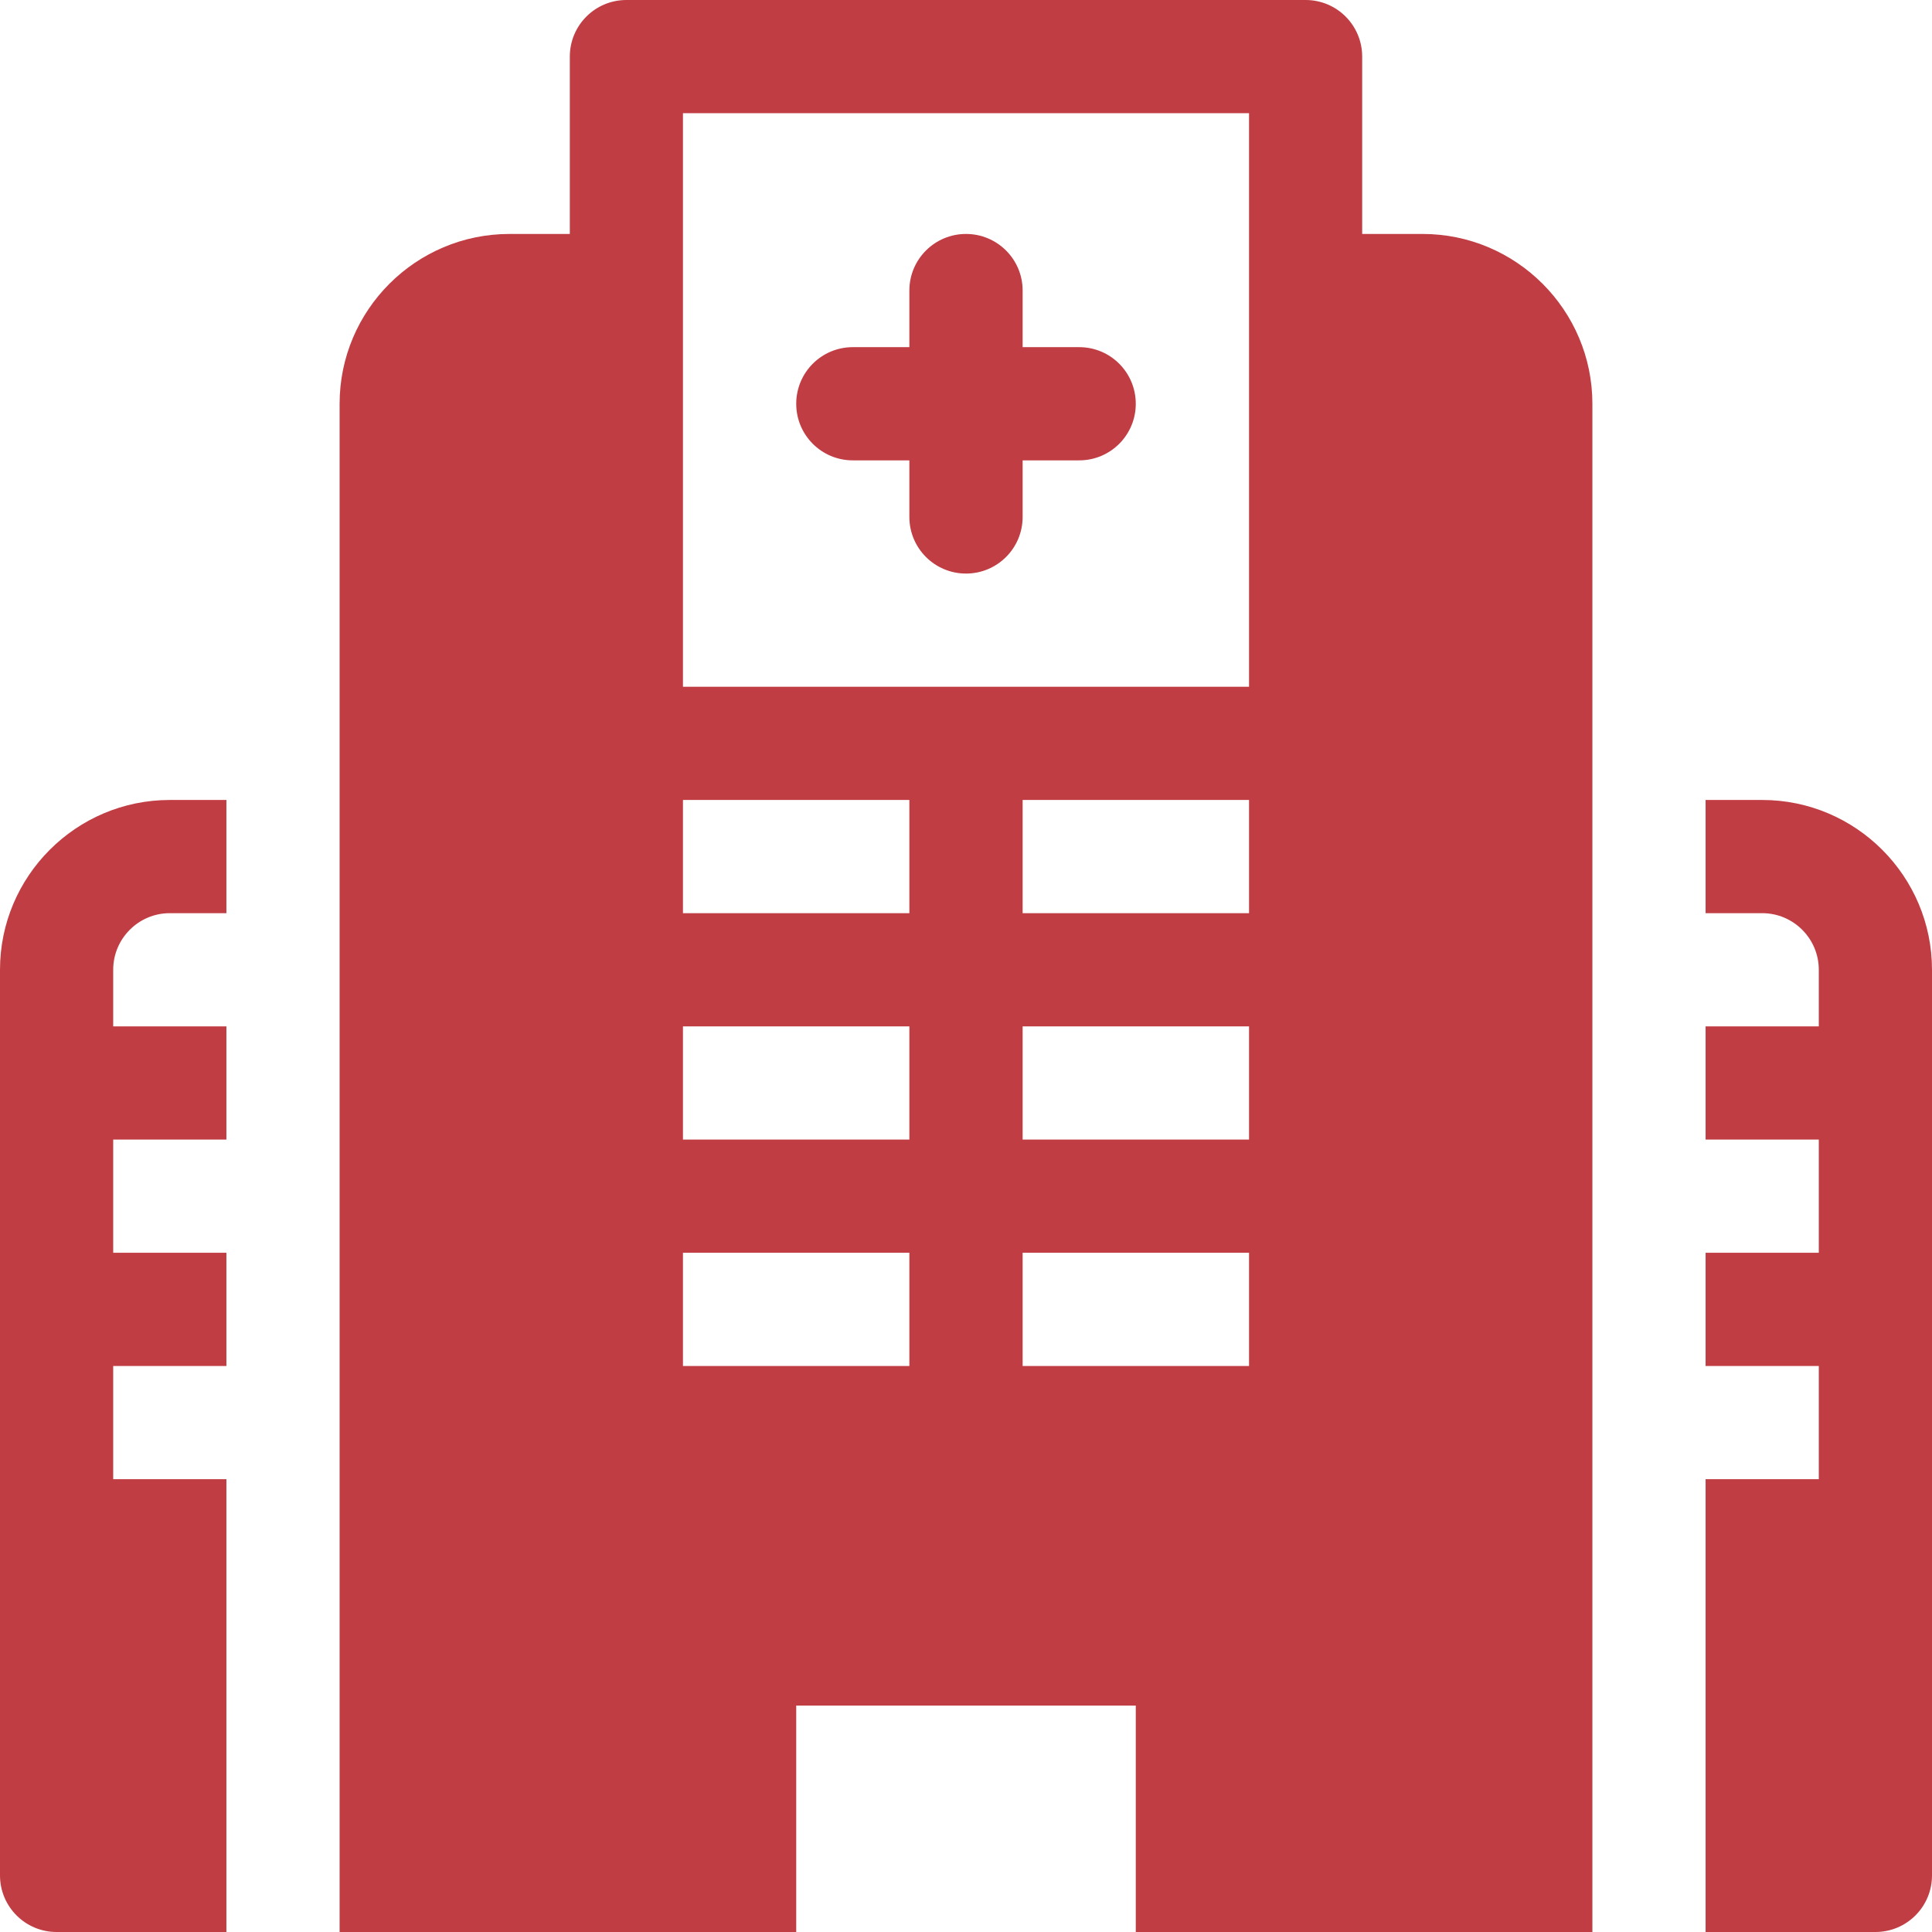
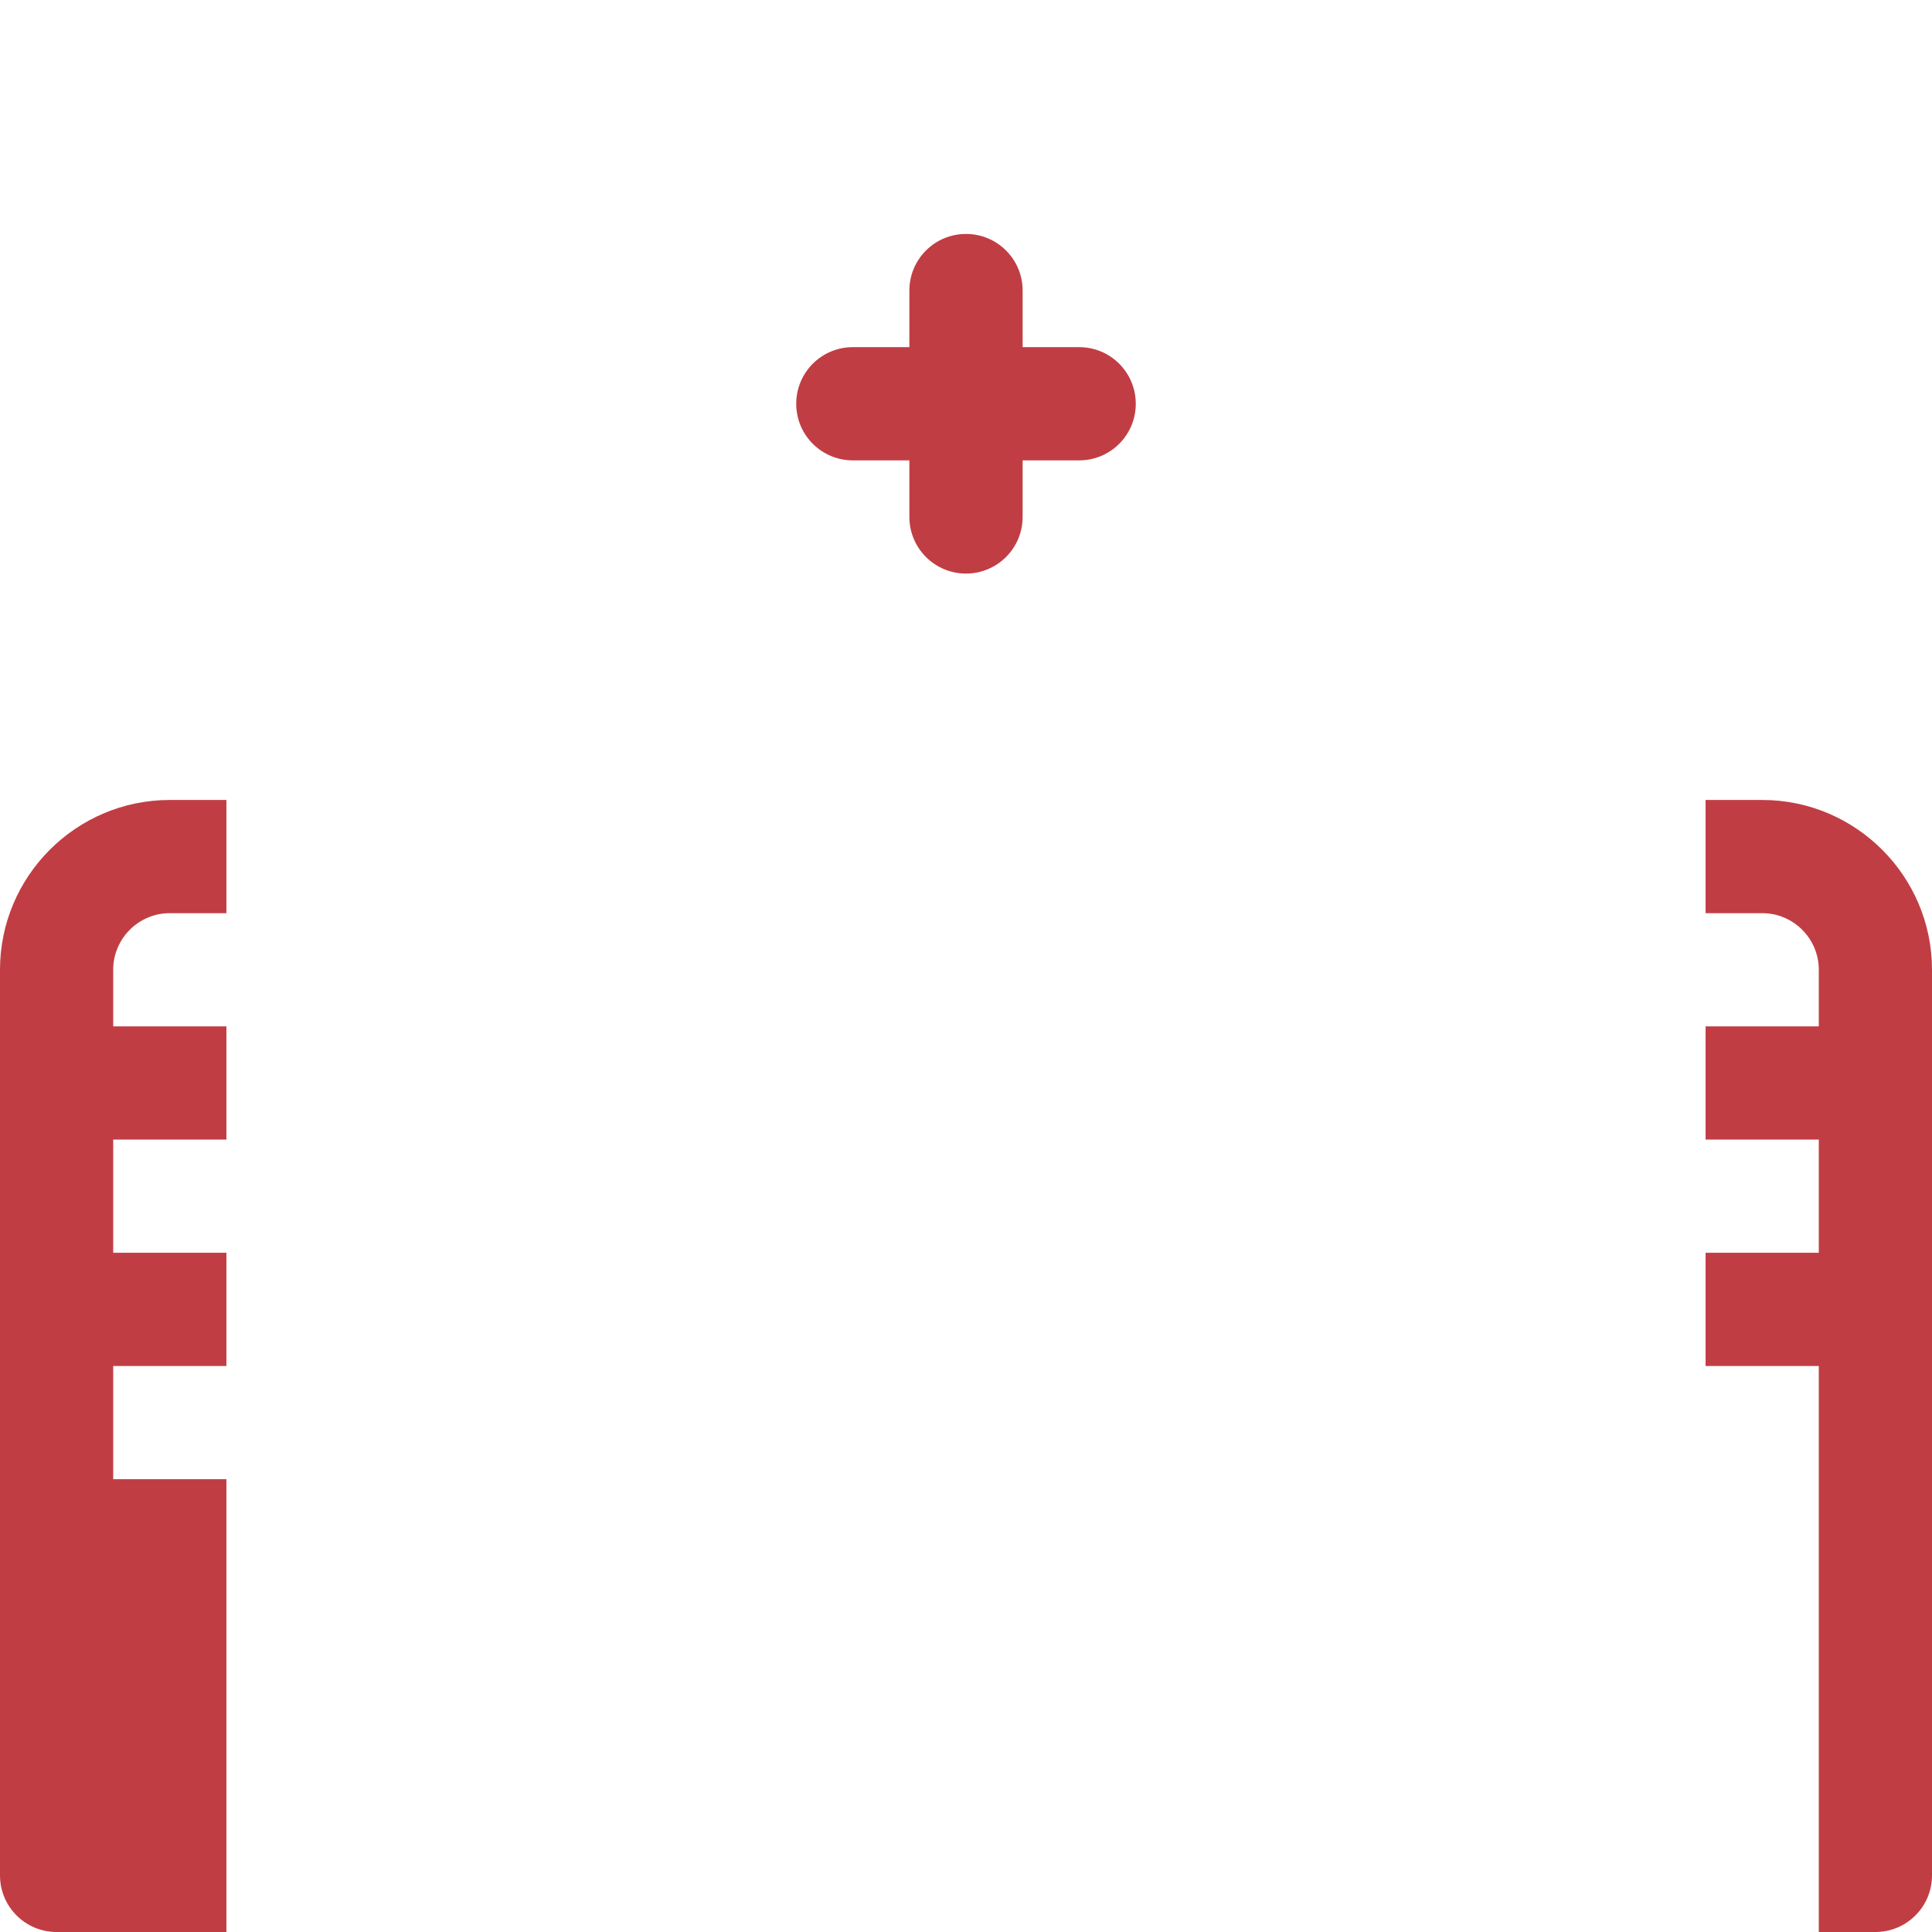
<svg xmlns="http://www.w3.org/2000/svg" width="32" height="32" viewBox="0 0 32 32" fill="none">
  <g id="Group 8">
-     <path id="Vector" d="M17.875 5.75H16.938V4.812C16.938 4.294 16.518 3.875 16 3.875C15.482 3.875 15.062 4.294 15.062 4.812V5.75H14.125C13.607 5.75 13.188 6.169 13.188 6.688C13.188 7.206 13.607 7.625 14.125 7.625H15.062V8.562C15.062 9.081 15.482 9.5 16 9.5C16.518 9.5 16.938 9.081 16.938 8.562V7.625H17.875C18.393 7.625 18.812 7.206 18.812 6.688C18.812 6.169 18.393 5.75 17.875 5.75ZM2.812 15.125H3.75V13.25H2.812C1.262 13.25 0 14.512 0 16.062V31.062C0 31.581 0.419 32 0.938 32H3.75V24.5H1.875V22.625H3.75V20.75H1.875V18.875H3.75V17H1.875V16.062C1.875 15.546 2.295 15.125 2.812 15.125ZM29.188 13.25H28.25V15.125H29.188C29.705 15.125 30.125 15.546 30.125 16.062V17H28.25V18.875H30.125V20.75H28.25V22.625H30.125V24.5H28.25V32H31.062C31.581 32 32 31.581 32 31.062V16.062C32 14.512 30.738 13.25 29.188 13.25Z" fill="#C13D44" />
-     <path id="Vector_2" d="M23.562 3.875H22.562V0.938C22.562 0.419 22.143 0 21.625 0H10.375C9.857 0 9.438 0.419 9.438 0.938V3.875H8.438C6.887 3.875 5.625 5.137 5.625 6.688V32H13.188V28.25H18.812V32H26.375V6.688C26.375 5.137 25.113 3.875 23.562 3.875ZM15.062 22.625H11.312V20.75H15.062V22.625ZM15.062 18.875H11.312V17H15.062V18.875ZM15.062 15.125H11.312V13.25H15.062V15.125ZM20.688 22.625H16.938V20.75H20.688V22.625ZM20.688 18.875H16.938V17H20.688V18.875ZM20.688 15.125H16.938V13.25H20.688V15.125ZM20.688 4.812V11.375H11.312V1.875H20.688V4.812Z" fill="#C13D44" />
+     <path id="Vector" d="M17.875 5.75H16.938V4.812C16.938 4.294 16.518 3.875 16 3.875C15.482 3.875 15.062 4.294 15.062 4.812V5.75H14.125C13.607 5.75 13.188 6.169 13.188 6.688C13.188 7.206 13.607 7.625 14.125 7.625H15.062V8.562C15.062 9.081 15.482 9.5 16 9.5C16.518 9.5 16.938 9.081 16.938 8.562V7.625H17.875C18.393 7.625 18.812 7.206 18.812 6.688C18.812 6.169 18.393 5.75 17.875 5.75ZM2.812 15.125H3.75V13.25H2.812C1.262 13.25 0 14.512 0 16.062V31.062C0 31.581 0.419 32 0.938 32H3.75V24.5H1.875V22.625H3.75V20.75H1.875V18.875H3.75V17H1.875V16.062C1.875 15.546 2.295 15.125 2.812 15.125ZM29.188 13.25H28.25V15.125H29.188C29.705 15.125 30.125 15.546 30.125 16.062V17H28.25V18.875H30.125V20.75H28.25V22.625H30.125V24.5V32H31.062C31.581 32 32 31.581 32 31.062V16.062C32 14.512 30.738 13.25 29.188 13.25Z" fill="#C13D44" />
  </g>
</svg>